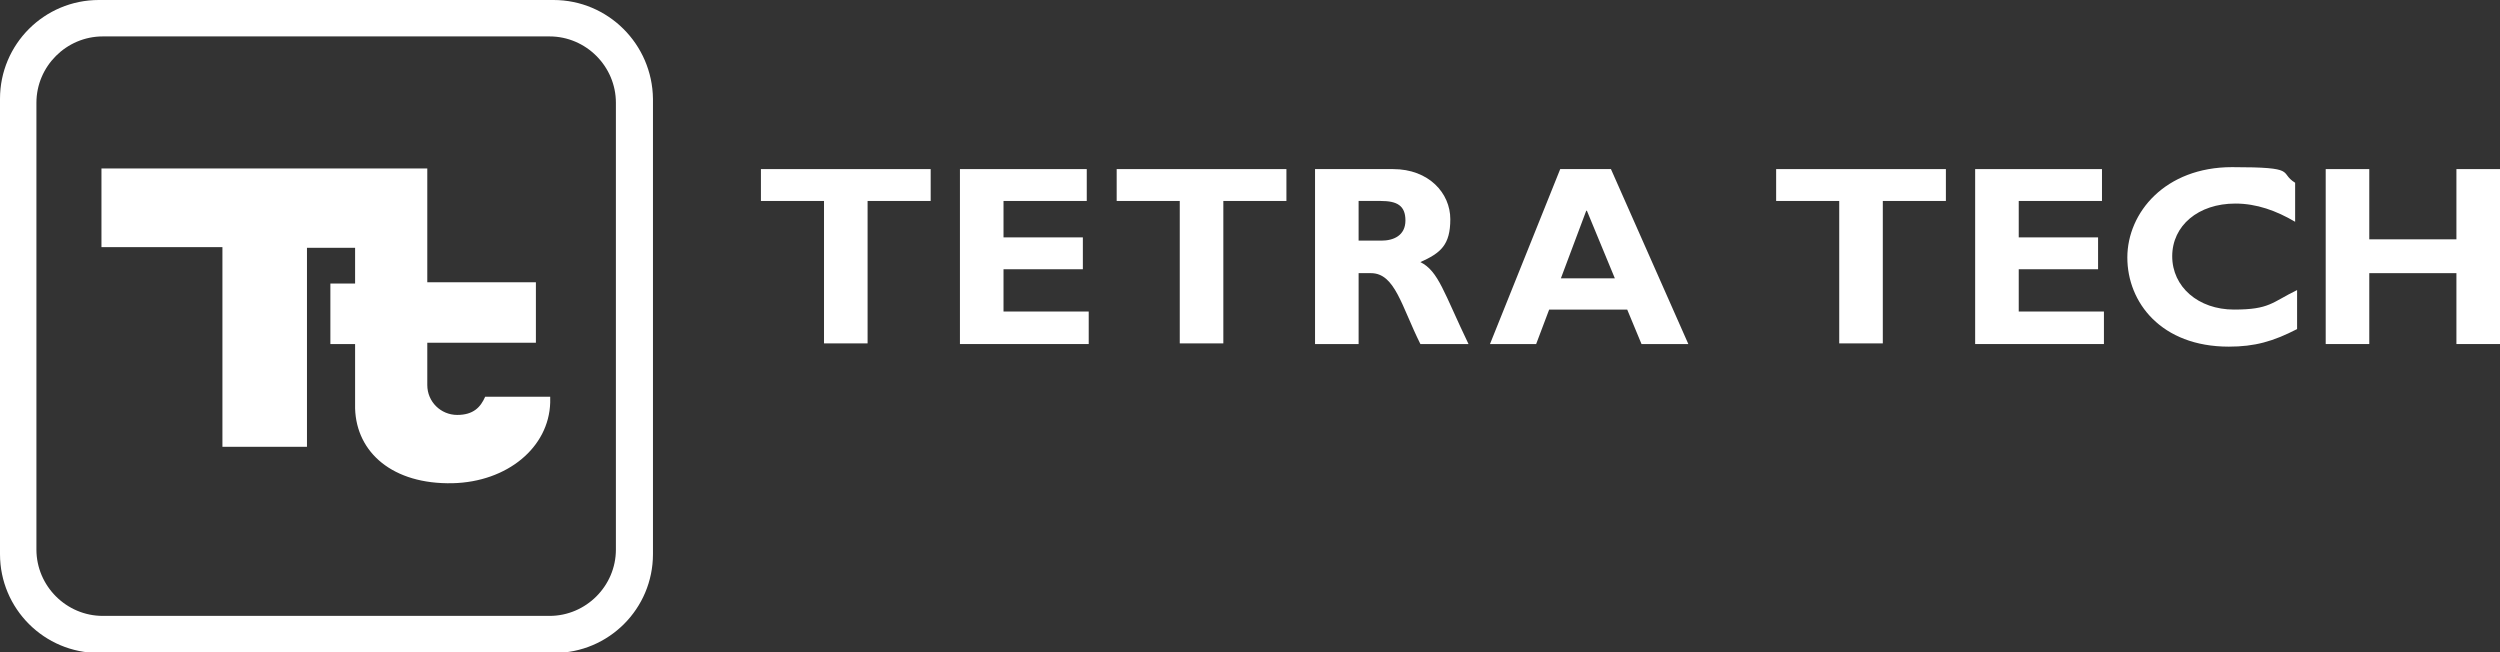
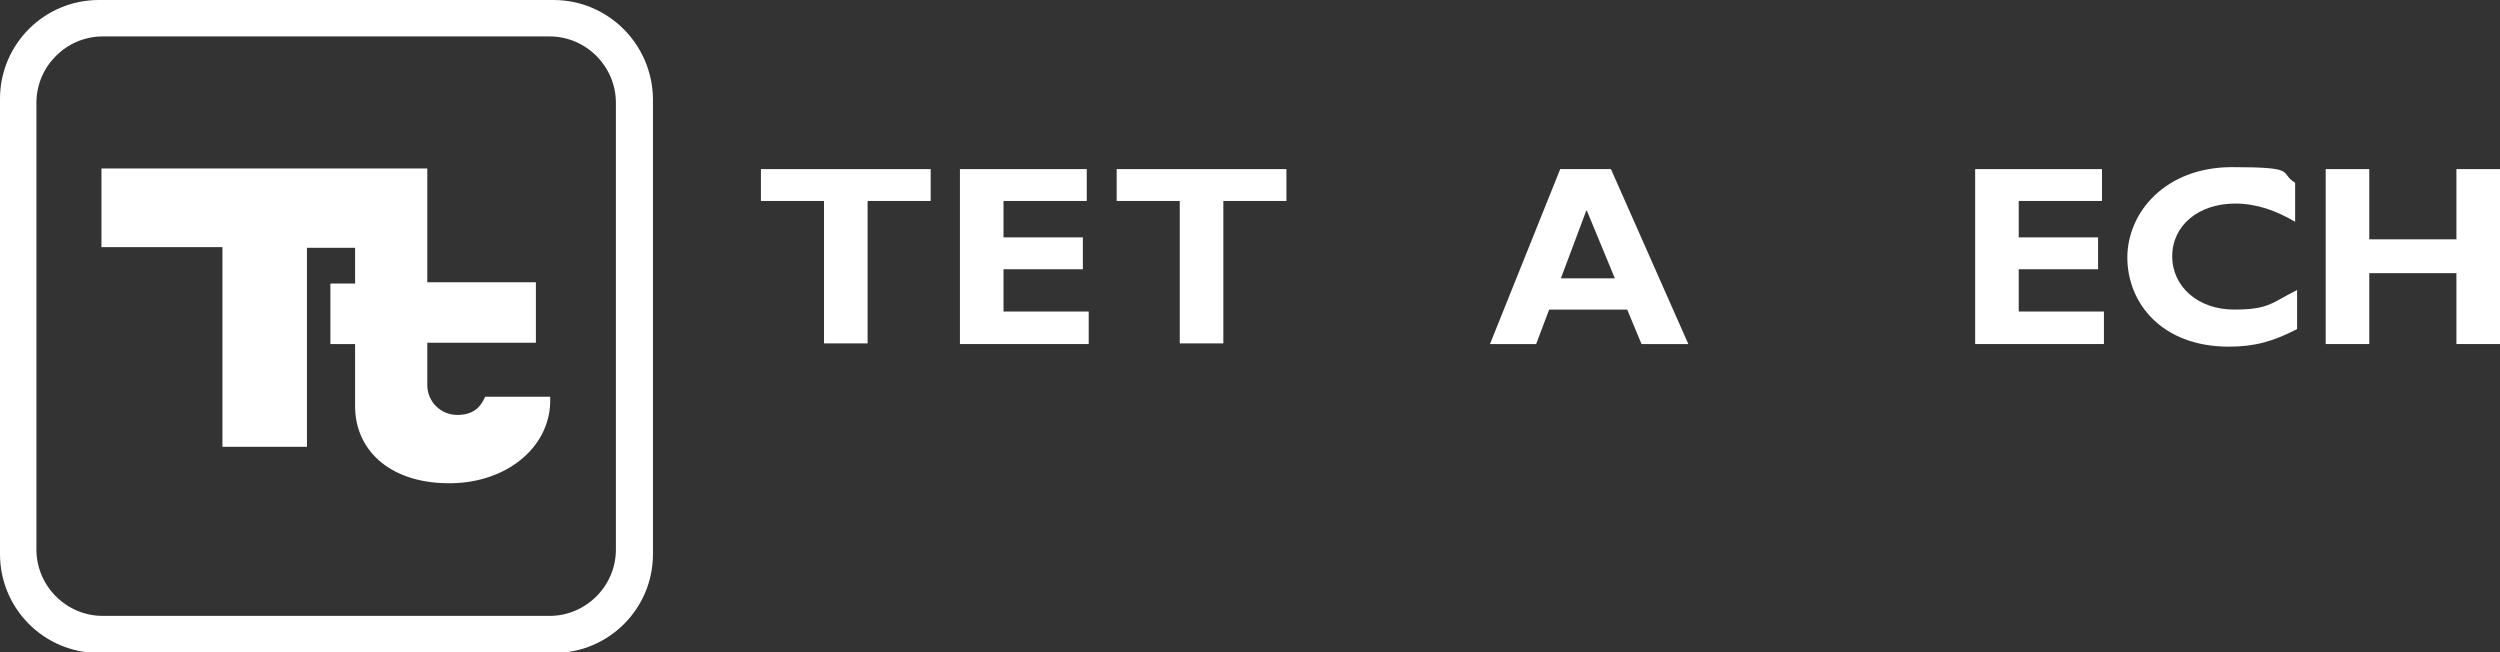
<svg xmlns="http://www.w3.org/2000/svg" viewBox="0 0 384.4 100.3">
  <rect x="0" y="0" width="384.4" height="100.3" fill="#333333" stroke="none" />
  <defs>
    <style>      .cls-1 {        fill: #fff;      }    </style>
  </defs>
  <g>
    <g id="Layer_2">
      <g id="_Layer_">
        <g>
          <path class="cls-1" d="M85.1,0H15.2C6.8,0,0,6.8,0,15.2v70c0,8.4,6.8,15.2,15.2,15.2h70c8.4,0,15.2-6.8,15.2-15.2V15.2C100.3,6.8,93.5,0,85.1,0ZM94.7,84.5c0,5.6-4.6,10.2-10.2,10.2H15.8c-5.6,0-10.2-4.6-10.2-10.2V15.8c0-5.6,4.6-10.2,10.2-10.2h68.7c5.6,0,10.2,4.6,10.2,10.2,0,0,0,68.7,0,68.7Z" />
          <path class="cls-1" d="M84.6,61.3v.6c-.2,6.9-6.6,12.2-15,12.4-9.2.2-14.8-4.7-15-11.5h0v-9.9h-3.8v-9.3h3.8v-5.5h-7.4v30.6h-13v-30.7H15.6v-12.1h50.1v17.5h0s16.7,0,16.7,0v9.3h-16.7v6.5c0,2.6,2.1,4.6,4.6,4.6s3.6-1.2,4.3-2.8h10Z" />
          <g>
            <path class="cls-1" d="M143.1,30.9h-9.7v21.9h-6.7v-21.9h-9.7v-4.9h26.1v4.9h0Z" />
            <path class="cls-1" d="M167.4,52.9h-19.8v-26.9h19.5v4.9h-12.8v5.6h12.2v4.9h-12.2v6.5h13.1v4.9h0Z" />
            <path class="cls-1" d="M197.8,30.9h-9.7v21.9h-6.7v-21.9h-9.7v-4.9h26.1v4.9h0Z" />
-             <path class="cls-1" d="M214.2,26c5.5,0,8.8,3.7,8.8,7.7s-1.5,5.2-4.6,6.6c2.8,1.4,3.6,4.7,7.4,12.6h-7.4c-2.9-5.8-3.9-10.9-7.6-10.9h-1.9v10.9h-6.7v-26.9s12,0,12,0ZM208.9,37h3.5c1.9,0,3.7-.8,3.7-3.1s-1.3-3-3.8-3h-3.4v6.1h0Z" />
            <path class="cls-1" d="M259.6,52.9h-7.2l-2.2-5.3h-12l-2,5.3h-7.1l10.8-26.9h7.8l11.9,26.9h0ZM243.9,32.4l-3.9,10.4h8.3l-4.3-10.4Z" />
-             <path class="cls-1" d="M299.2,30.9h-9.7v21.9h-6.7v-21.9h-9.7v-4.9h26.1v4.9h0Z" />
            <path class="cls-1" d="M323.5,52.9h-19.8v-26.9h19.5v4.9h-12.8v5.6h12.2v4.9h-12.2v6.5h13.1v4.9h0Z" />
            <path class="cls-1" d="M353.2,50.6c-3.7,1.9-6.5,2.7-10.5,2.7-10.4,0-15.6-6.8-15.6-13.7s5.8-13.9,16.1-13.9,7.1.8,9.7,2.4v6c-2.9-1.7-5.9-2.8-9.2-2.8-5.7,0-9.7,3.4-9.7,8.1s4,8.2,9.5,8.2,5.8-1.1,9.7-3v5.9h0Z" />
            <path class="cls-1" d="M384.4,52.9h-6.7v-10.9h-13.4v10.9h-6.7v-26.9h6.7v10.8h13.4v-10.8h6.7v26.9Z" />
          </g>
        </g>
      </g>
    </g>
  </g>
</svg>